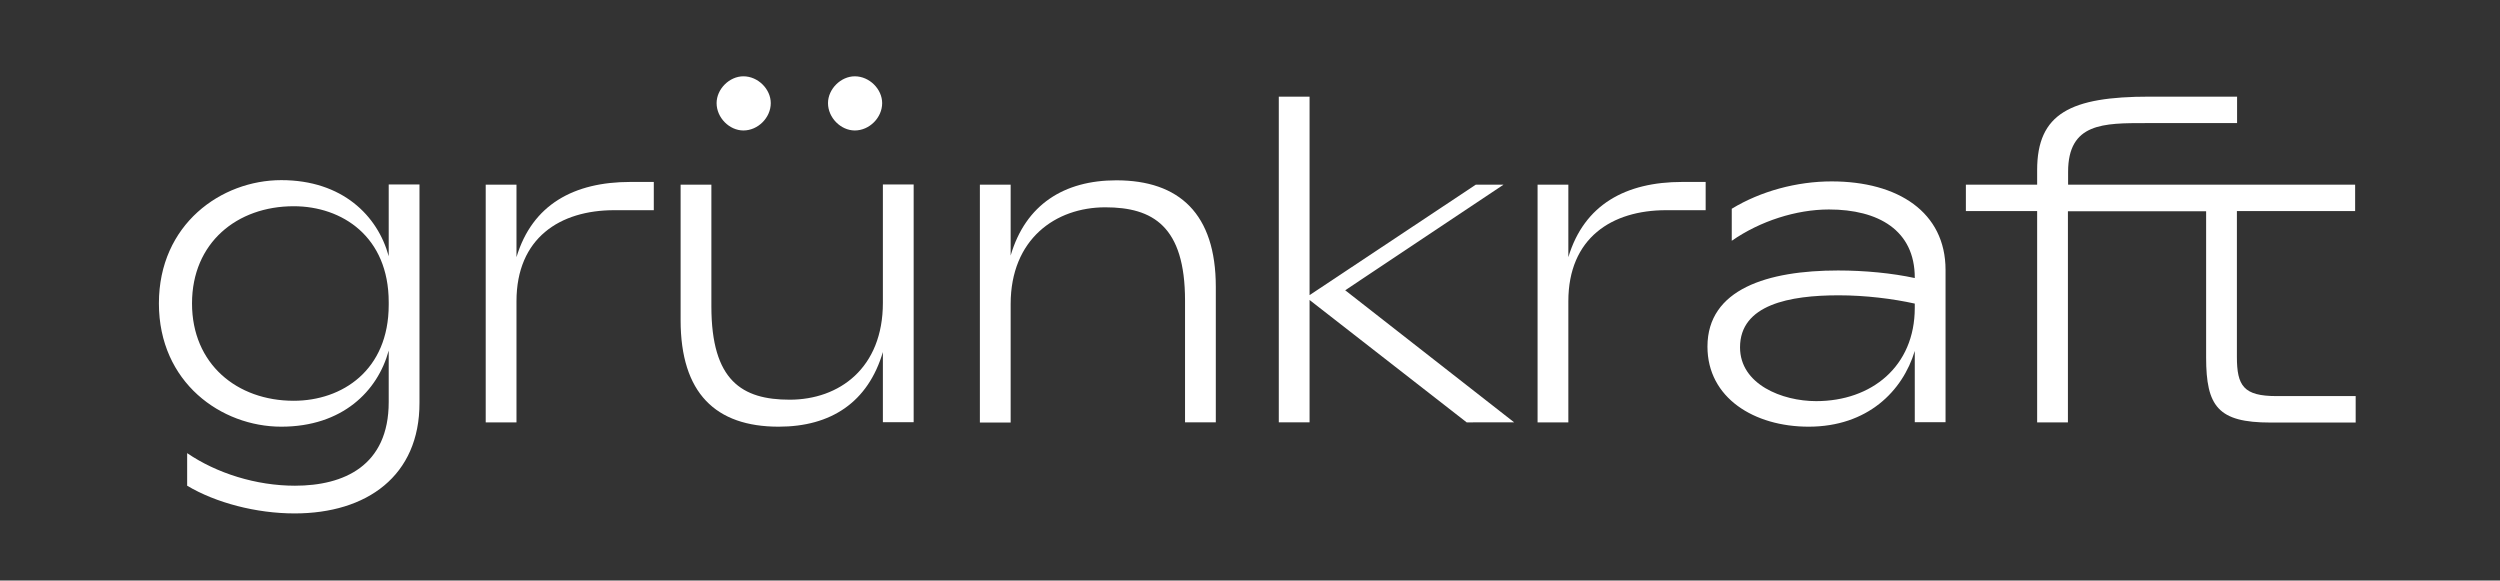
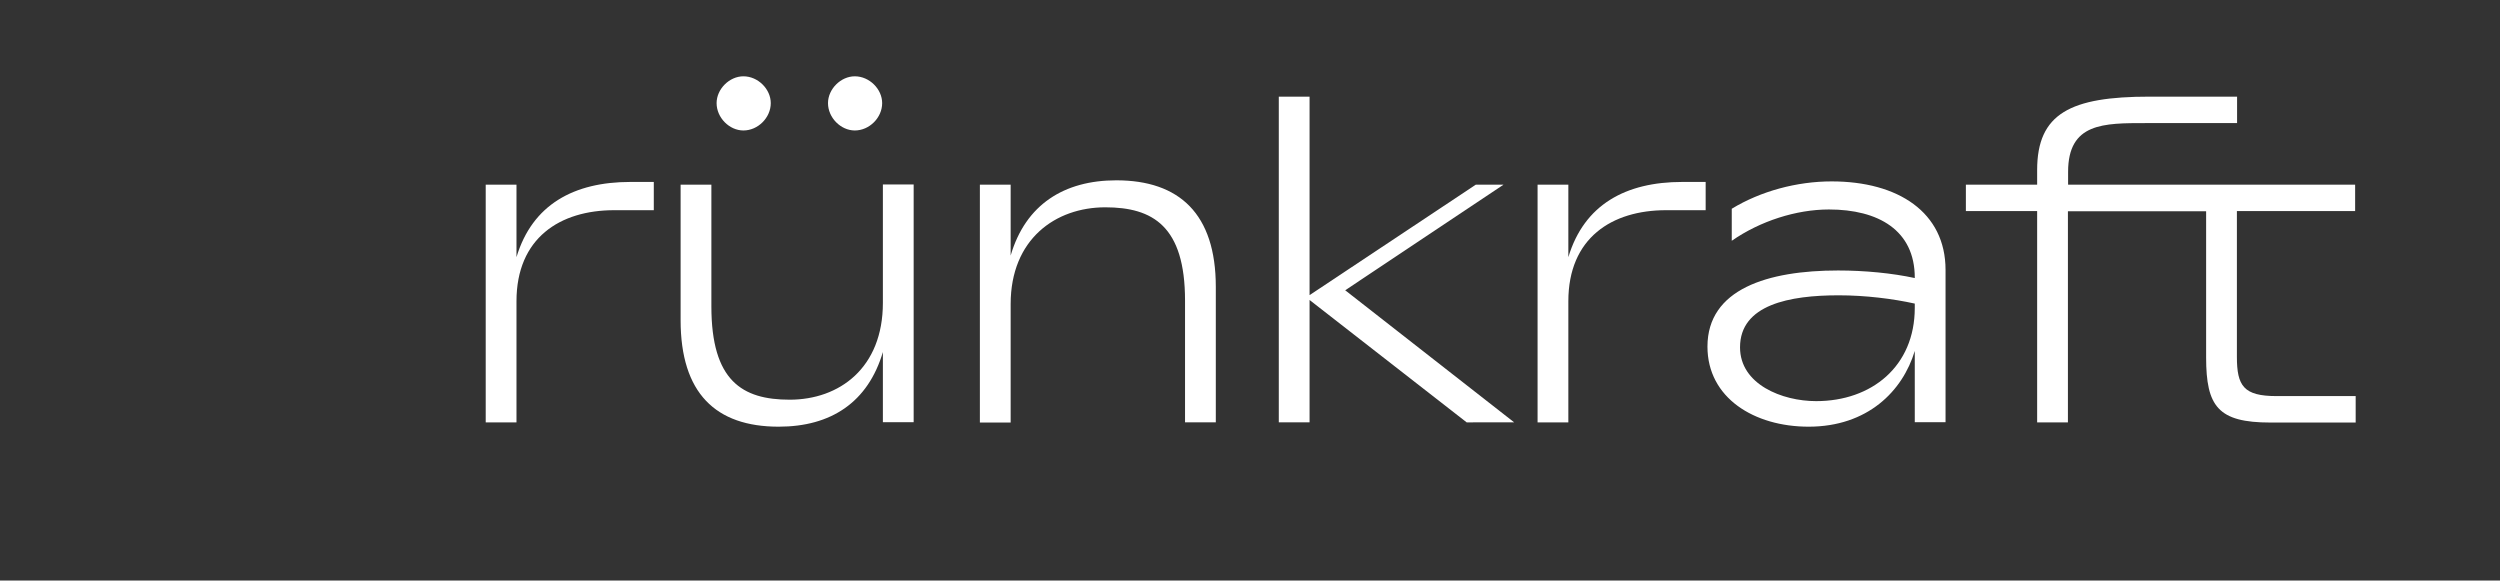
<svg xmlns="http://www.w3.org/2000/svg" version="1.1" id="Calque_1" x="0px" y="0px" viewBox="0 0 1389.2 322.6" style="enable-background:new 0 0 1389.2 322.6;" xml:space="preserve">
  <rect x="0" y="0" width="1389.2" height="322.6" fill="#333333" stroke="none" />
  <style type="text/css">
	.st0{fill:#FFFFFF;}
</style>
  <g>
-     <path class="st0" d="M163.7,285.3c-21.3,0-43.8-5.9-59.7-15.4v-18.1c16.4,11.2,38.4,18.1,59.9,18.1c27.1,0,52.1-11,52.1-46.5v-28.6   c-6.1,22.5-25.7,42.3-59.7,42.3c-33.3,0-68-24.5-68-68.5c0-44,34.7-68.5,68-68.5c34,0,53.6,19.8,59.7,42.3v-39.9h17.1v121.3   C233.2,264.5,203.8,285.3,163.7,285.3z M163.2,222.7c26.9,0,52.8-16.9,52.8-53.3v-1.5c0-36.4-25.9-53.3-52.8-53.3   c-31.5,0-56.5,20.3-56.5,54S131.7,222.7,163.2,222.7z" />
    <path class="st0" d="M287,142.9c8.8-29.3,32-41.8,63.3-41.8h13v15.7h-22c-30.1,0-54.3,15.4-54.3,50.6v67.3h-17.1V102.6H287V142.9z" />
    <path class="st0" d="M490.7,195.3c-8.3,28.4-29.1,41.8-58,41.8c-35,0-54.5-18.6-54.5-59.2v-75.3h17.1v67.7   c0,41.3,17.1,51.8,43.5,51.8c27.6,0,51.8-17.6,51.8-53.8v-65.8h17.1v132.1h-17.1V195.3z M398.2,57.3c0-7.8,7.1-14.9,14.9-14.9   c8.1,0,15.2,7.1,15.2,14.9c0,8.1-7.1,15.2-15.2,15.2C405.3,72.5,398.2,65.4,398.2,57.3z M460.1,57.3c0-7.8,7.1-14.9,14.9-14.9   c8.1,0,15.2,7.1,15.2,14.9c0,8.1-7.1,15.2-15.2,15.2C467.2,72.5,460.1,65.4,460.1,57.3z" />
    <path class="st0" d="M561.6,142c8.3-28.4,29.8-41.8,58.7-41.8c35,0,55.3,18.6,55.3,59.2v75.3h-17.1v-67.7   c0-41.3-17.9-51.8-44.3-51.8c-27.6,0-52.6,17.6-52.6,53.8v65.8h-17.1V102.6h17.1V142z" />
    <path class="st0" d="M727.7,166.7v68h-17.1v-181h17.1V164l92.4-61.4h15.4l-88,58.7l93.9,73.4H815L727.7,166.7z" />
    <path class="st0" d="M871.5,142.9c8.8-29.3,32-41.8,63.3-41.8h13v15.7h-22c-30.1,0-54.3,15.4-54.3,50.6v67.3h-17.1V102.6h17.1   V142.9z" />
    <path class="st0" d="M1005,237.1c-30.1,0-56.2-15.9-56.2-44.5c0-32,33.5-42.3,72.6-42.3c14.9,0,30.1,1.5,42.6,4.2v-0.2   c0-26.4-20.3-37.9-47.7-37.9c-18.1,0-38.2,6.4-54,17.4V116c16.1-9.8,36.2-15.2,55.5-15.2c36.9,0,63.3,17.1,63.3,49.2v84.6h-17.1   V195C1057.3,217.3,1037.8,237.1,1005,237.1z M1009.2,222.9c30.8,0,54.8-19.3,54.8-51.8v-2.4c-12.2-2.7-27.4-4.6-42.3-4.6   c-27.1,0-54.8,5.1-54.8,28.9C966.9,213.6,990.3,222.9,1009.2,222.9z" />
    <path class="st0" d="M1149.1,117.3v117.4h-17.1V117.3h-39.6v-14.7h39.6v-8.1c0-31.5,18.6-40.8,62.4-40.8h48.7v14.7h-50.6   c-23.5,0-43.3-0.2-43.3,27.1v7.1h159.5v14.7H1243v81c0,16.1,3.7,21.8,22,21.8h44v14.7h-47.4c-29.1,0-35.7-9-35.7-36.2v-81.2H1149.1   z" />
  </g>
</svg>